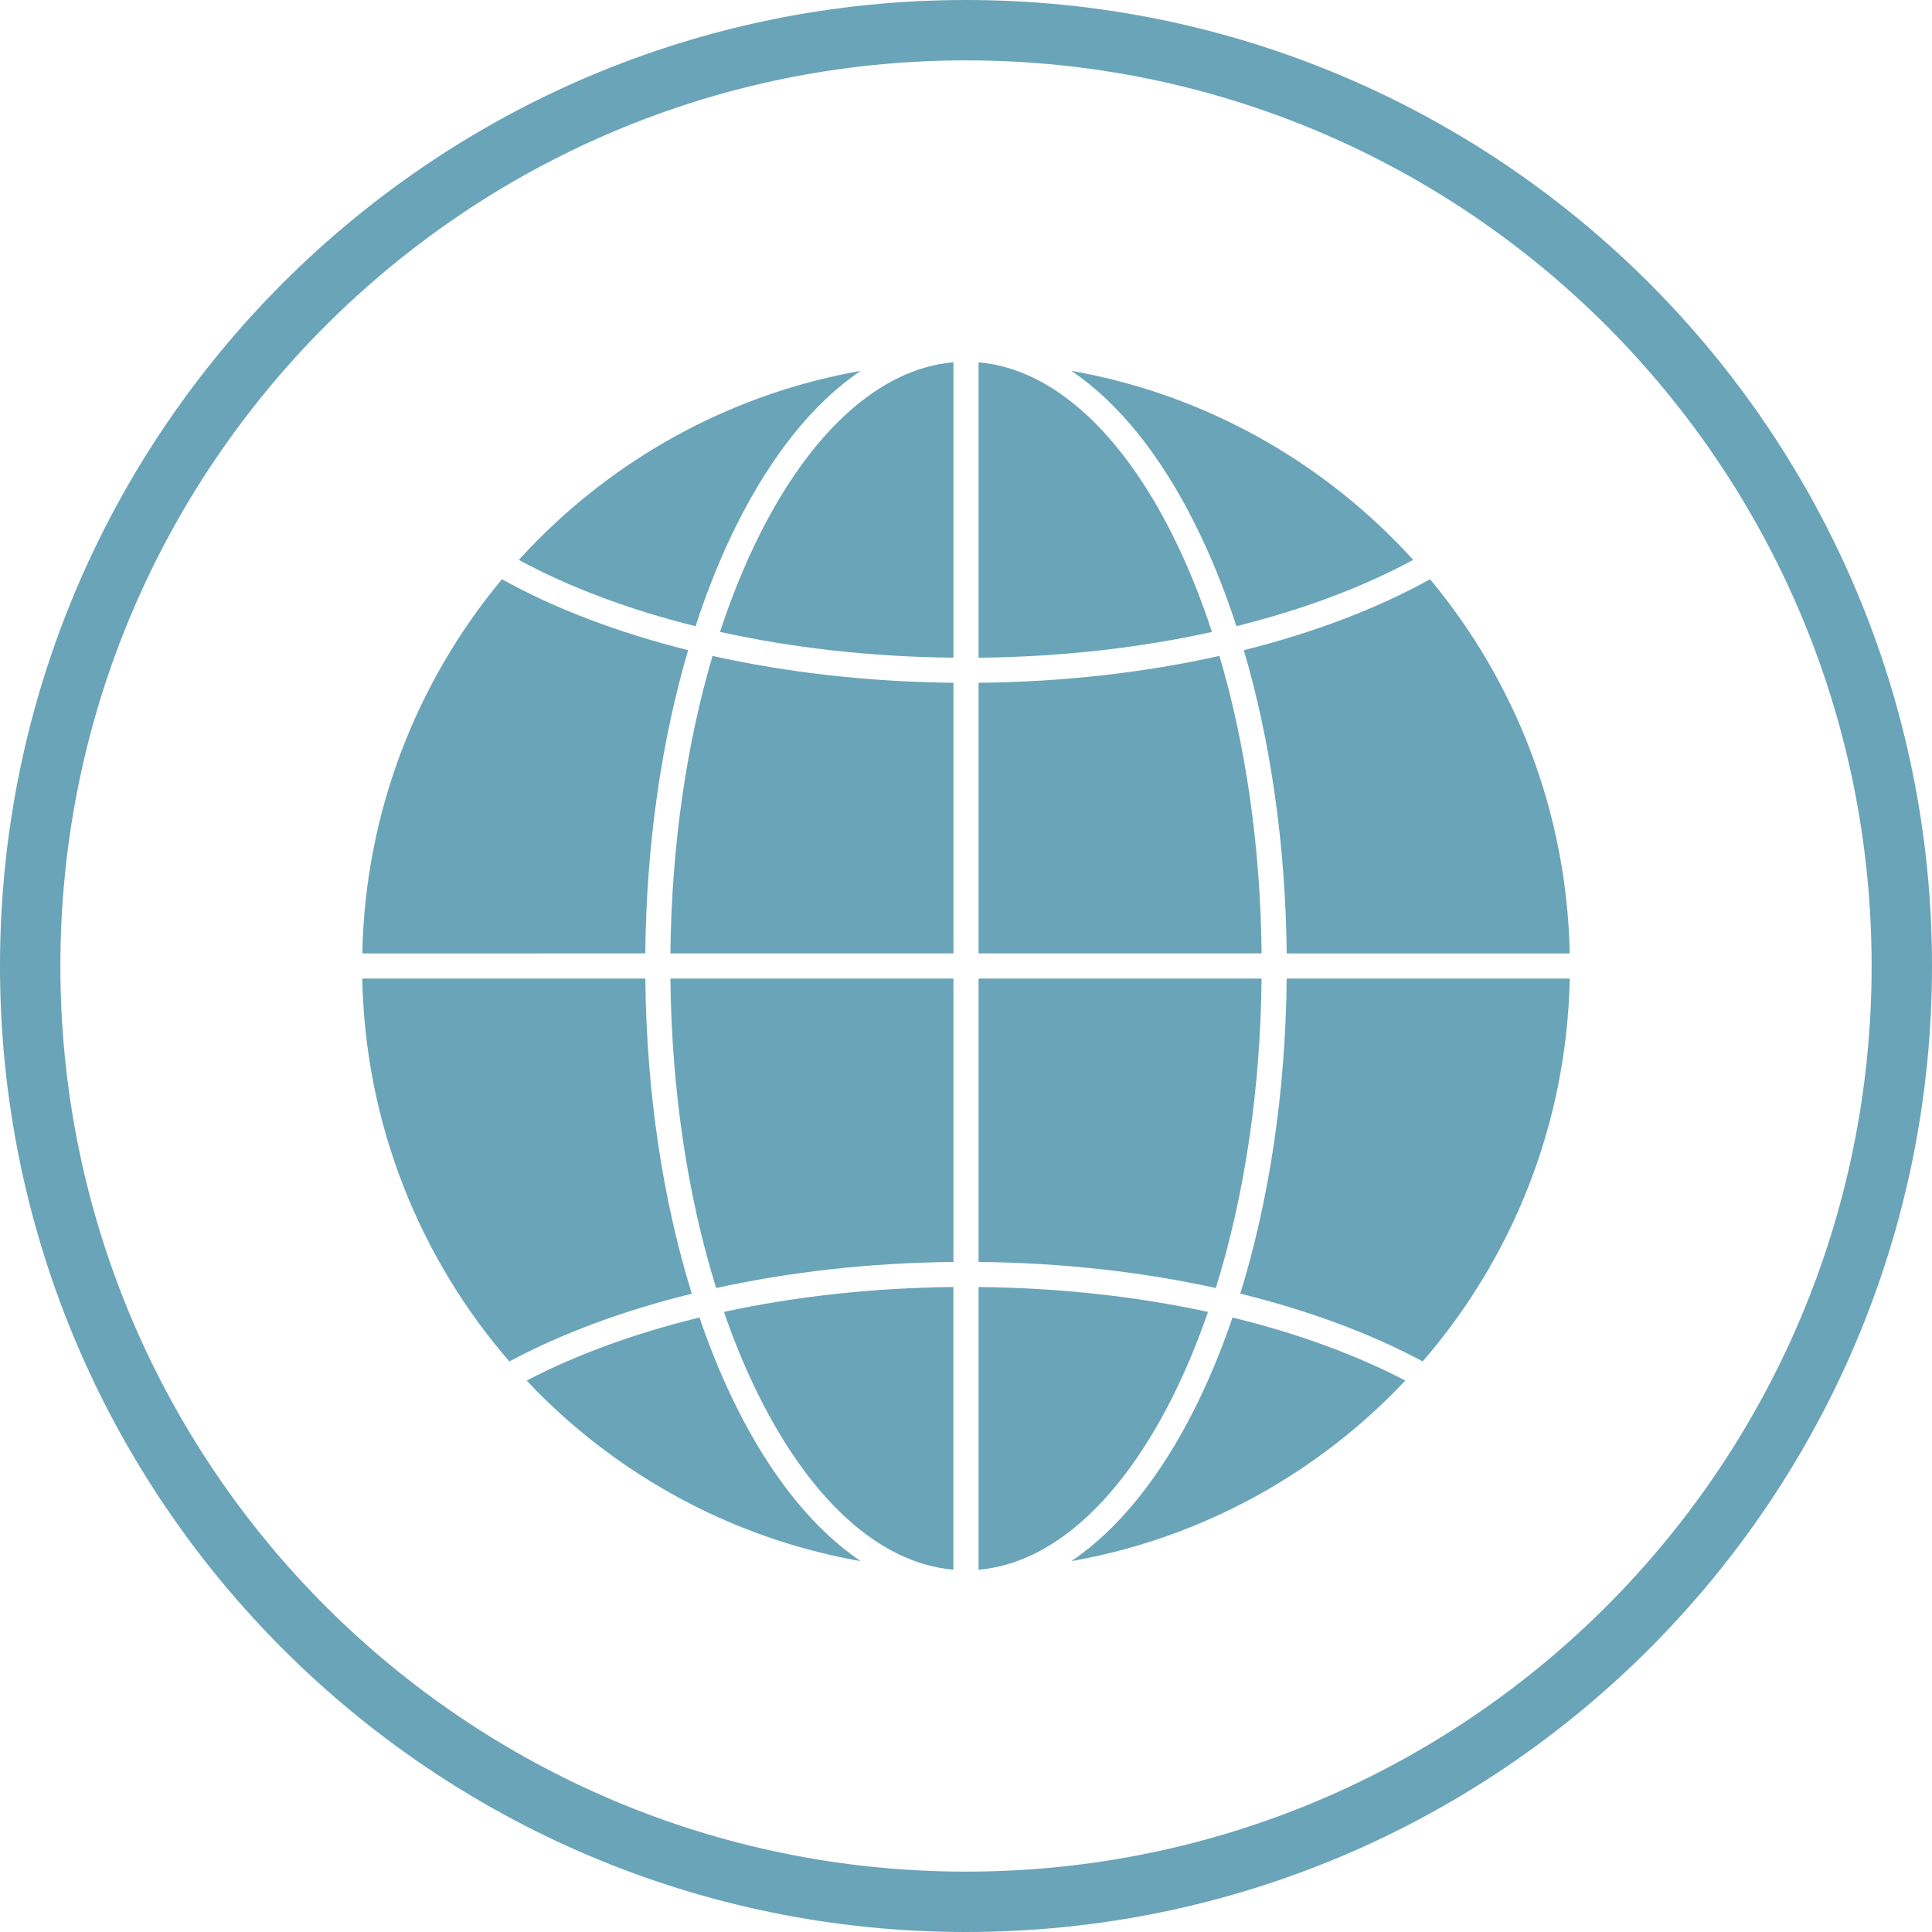
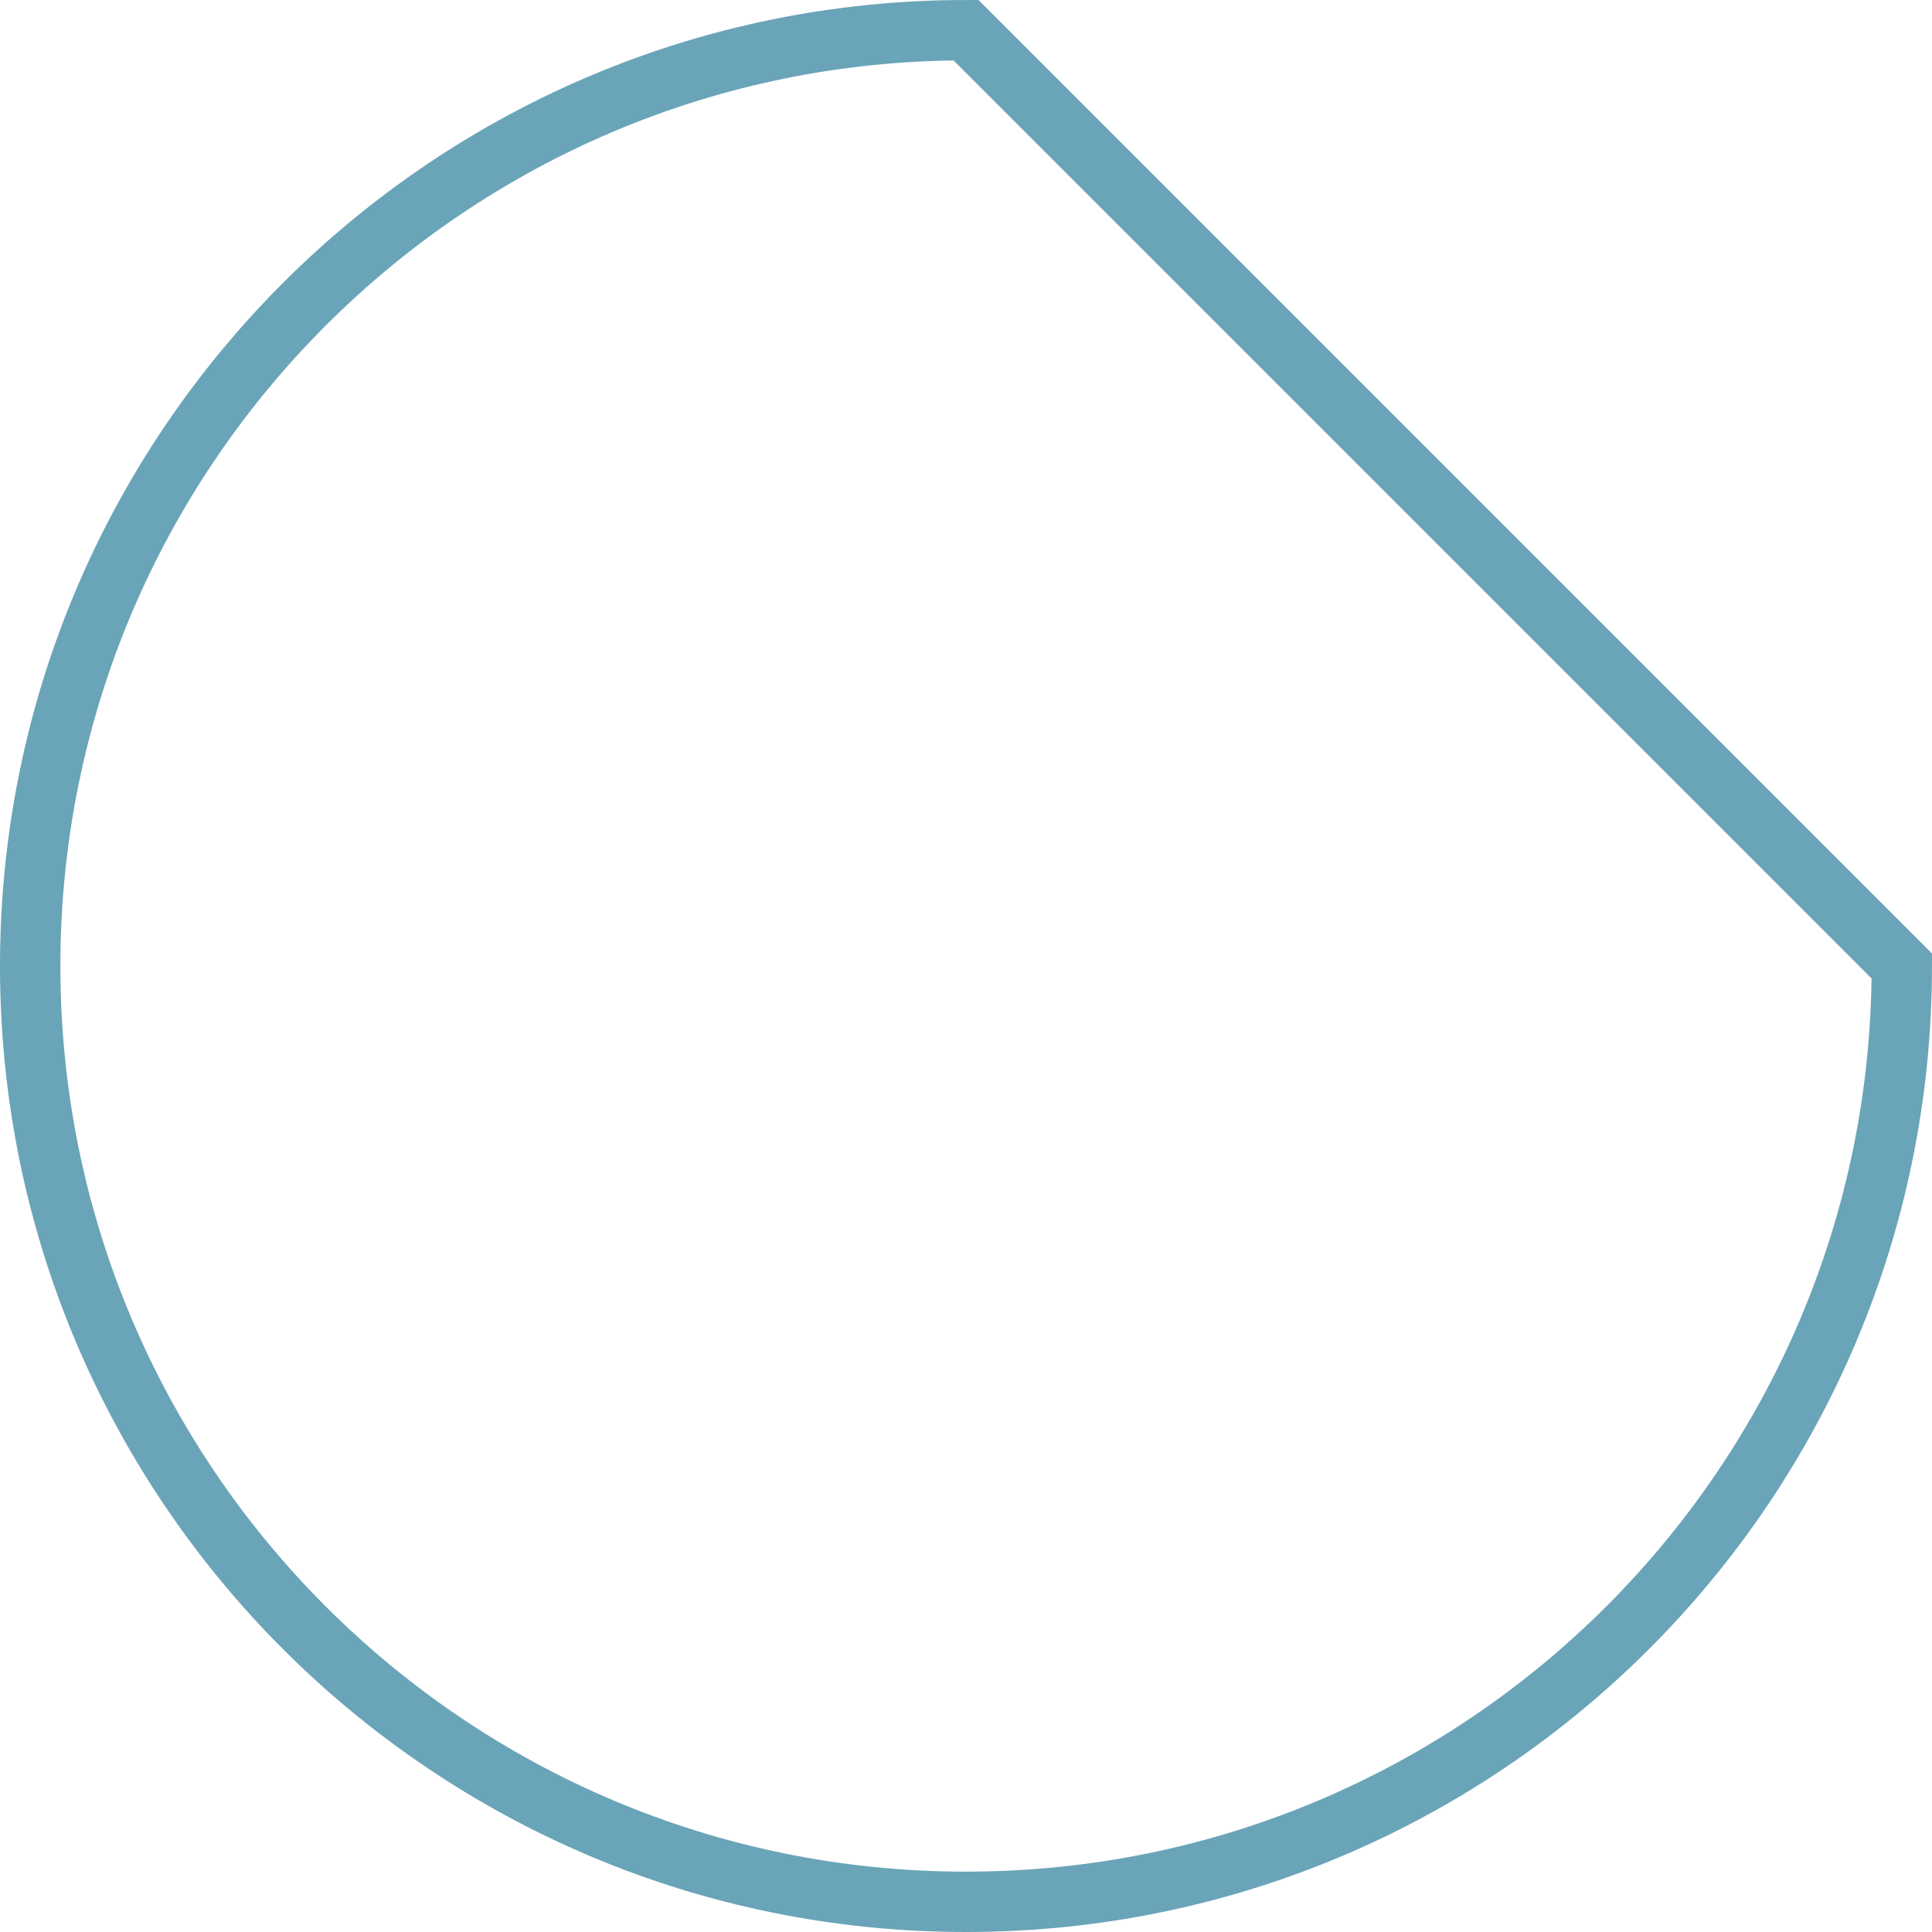
<svg xmlns="http://www.w3.org/2000/svg" width="32" height="32" viewBox="0 0 32 32" fill="none">
  <g clip-path="url(#clip0_1313_2)">
-     <path d="M31.5 16C31.5 24.56 24.56 31.5 16 31.5C7.44 31.5 0.5 24.56 0.5 16C0.5 7.44 7.44 0.5 16 0.5C24.56 0.5 31.5 7.44 31.5 16Z" stroke="#6AA4B8" />
-     <path fill-rule="evenodd" clip-rule="evenodd" d="M20.479 10.371C21.587 10.096 22.579 9.722 23.407 9.273C23.298 9.153 23.187 9.036 23.072 8.922C21.652 7.501 19.808 6.505 17.745 6.142C18.53 6.672 19.229 7.549 19.794 8.682C20.051 9.195 20.28 9.761 20.479 10.371ZM14.254 25.856C13.469 25.327 12.77 24.449 12.205 23.317C11.975 22.859 11.768 22.358 11.586 21.822C10.51 22.084 9.541 22.44 8.724 22.866L8.842 22.99V22.992L8.926 23.077L9 23.15L9.027 23.176C9.106 23.253 9.187 23.329 9.269 23.404L9.275 23.41C10.643 24.653 12.356 25.522 14.253 25.857L14.254 25.856ZM15.791 25.999V21.317C14.441 21.331 13.157 21.476 11.991 21.729C12.164 22.232 12.36 22.701 12.575 23.131C13.416 24.815 14.548 25.891 15.791 25.999ZM19.424 23.132C19.639 22.701 19.835 22.232 20.008 21.729C18.842 21.477 17.558 21.33 16.208 21.317V26C17.451 25.892 18.583 24.815 19.424 23.132ZM20.414 21.823C20.231 22.359 20.024 22.86 19.795 23.317C19.229 24.45 18.53 25.328 17.746 25.857C19.644 25.523 21.356 24.653 22.724 23.41L22.73 23.404C22.813 23.329 22.892 23.253 22.972 23.176L22.999 23.15L23.073 23.077L23.157 22.992V22.99L23.276 22.866C22.458 22.44 21.489 22.084 20.413 21.822L20.414 21.823ZM11.458 21.427C10.986 19.903 10.707 18.117 10.689 16.208H6C6.049 18.632 6.959 20.843 8.436 22.55C9.295 22.09 10.319 21.708 11.457 21.428L11.458 21.427ZM15.792 20.902V16.208H11.104C11.124 18.09 11.398 19.843 11.862 21.334C13.071 21.068 14.399 20.916 15.792 20.902ZM20.138 21.334C20.602 19.843 20.877 18.09 20.896 16.208H16.208V20.902C17.601 20.915 18.929 21.068 20.138 21.334ZM26 16.208H21.312C21.293 18.118 21.014 19.903 20.543 21.427C21.682 21.707 22.705 22.089 23.564 22.549C25.041 20.843 25.951 18.632 26 16.208ZM20.602 10.769C21.037 12.25 21.293 13.964 21.312 15.792H26C25.951 13.437 25.091 11.281 23.686 9.594C22.817 10.077 21.77 10.477 20.602 10.769ZM16.208 11.309V15.791H20.896C20.878 13.993 20.625 12.311 20.198 10.864C18.974 11.137 17.625 11.295 16.208 11.309ZM11.802 10.864C11.375 12.311 11.123 13.993 11.104 15.791H15.792V11.309C14.375 11.294 13.026 11.137 11.802 10.864ZM11.398 10.769C10.229 10.477 9.183 10.077 8.314 9.594C6.91 11.281 6.048 13.436 6.001 15.792L10.688 15.791C10.706 13.963 10.962 12.249 11.398 10.768L11.398 10.769ZM11.521 10.372C11.72 9.761 11.949 9.195 12.206 8.683C12.772 7.55 13.47 6.673 14.255 6.143C12.193 6.506 10.348 7.502 8.928 8.923C8.814 9.037 8.703 9.154 8.594 9.274C9.421 9.723 10.412 10.097 11.521 10.372ZM15.792 10.893V6C14.549 6.108 13.417 7.184 12.576 8.868C12.333 9.354 12.115 9.889 11.926 10.466C13.111 10.728 14.417 10.88 15.792 10.893ZM20.074 10.467C19.886 9.89 19.667 9.354 19.424 8.868C18.583 7.184 17.451 6.109 16.208 6.001V10.894C17.582 10.88 18.889 10.729 20.074 10.467Z" fill="#6AA4B8" />
+     <path d="M31.5 16C31.5 24.56 24.56 31.5 16 31.5C7.44 31.5 0.5 24.56 0.5 16C0.5 7.44 7.44 0.5 16 0.5Z" stroke="#6AA4B8" />
  </g>
  <defs>
    <clipPath id="clip0_1313_2">
      <rect width="32" height="32" fill="white" />
    </clipPath>
  </defs>
</svg>